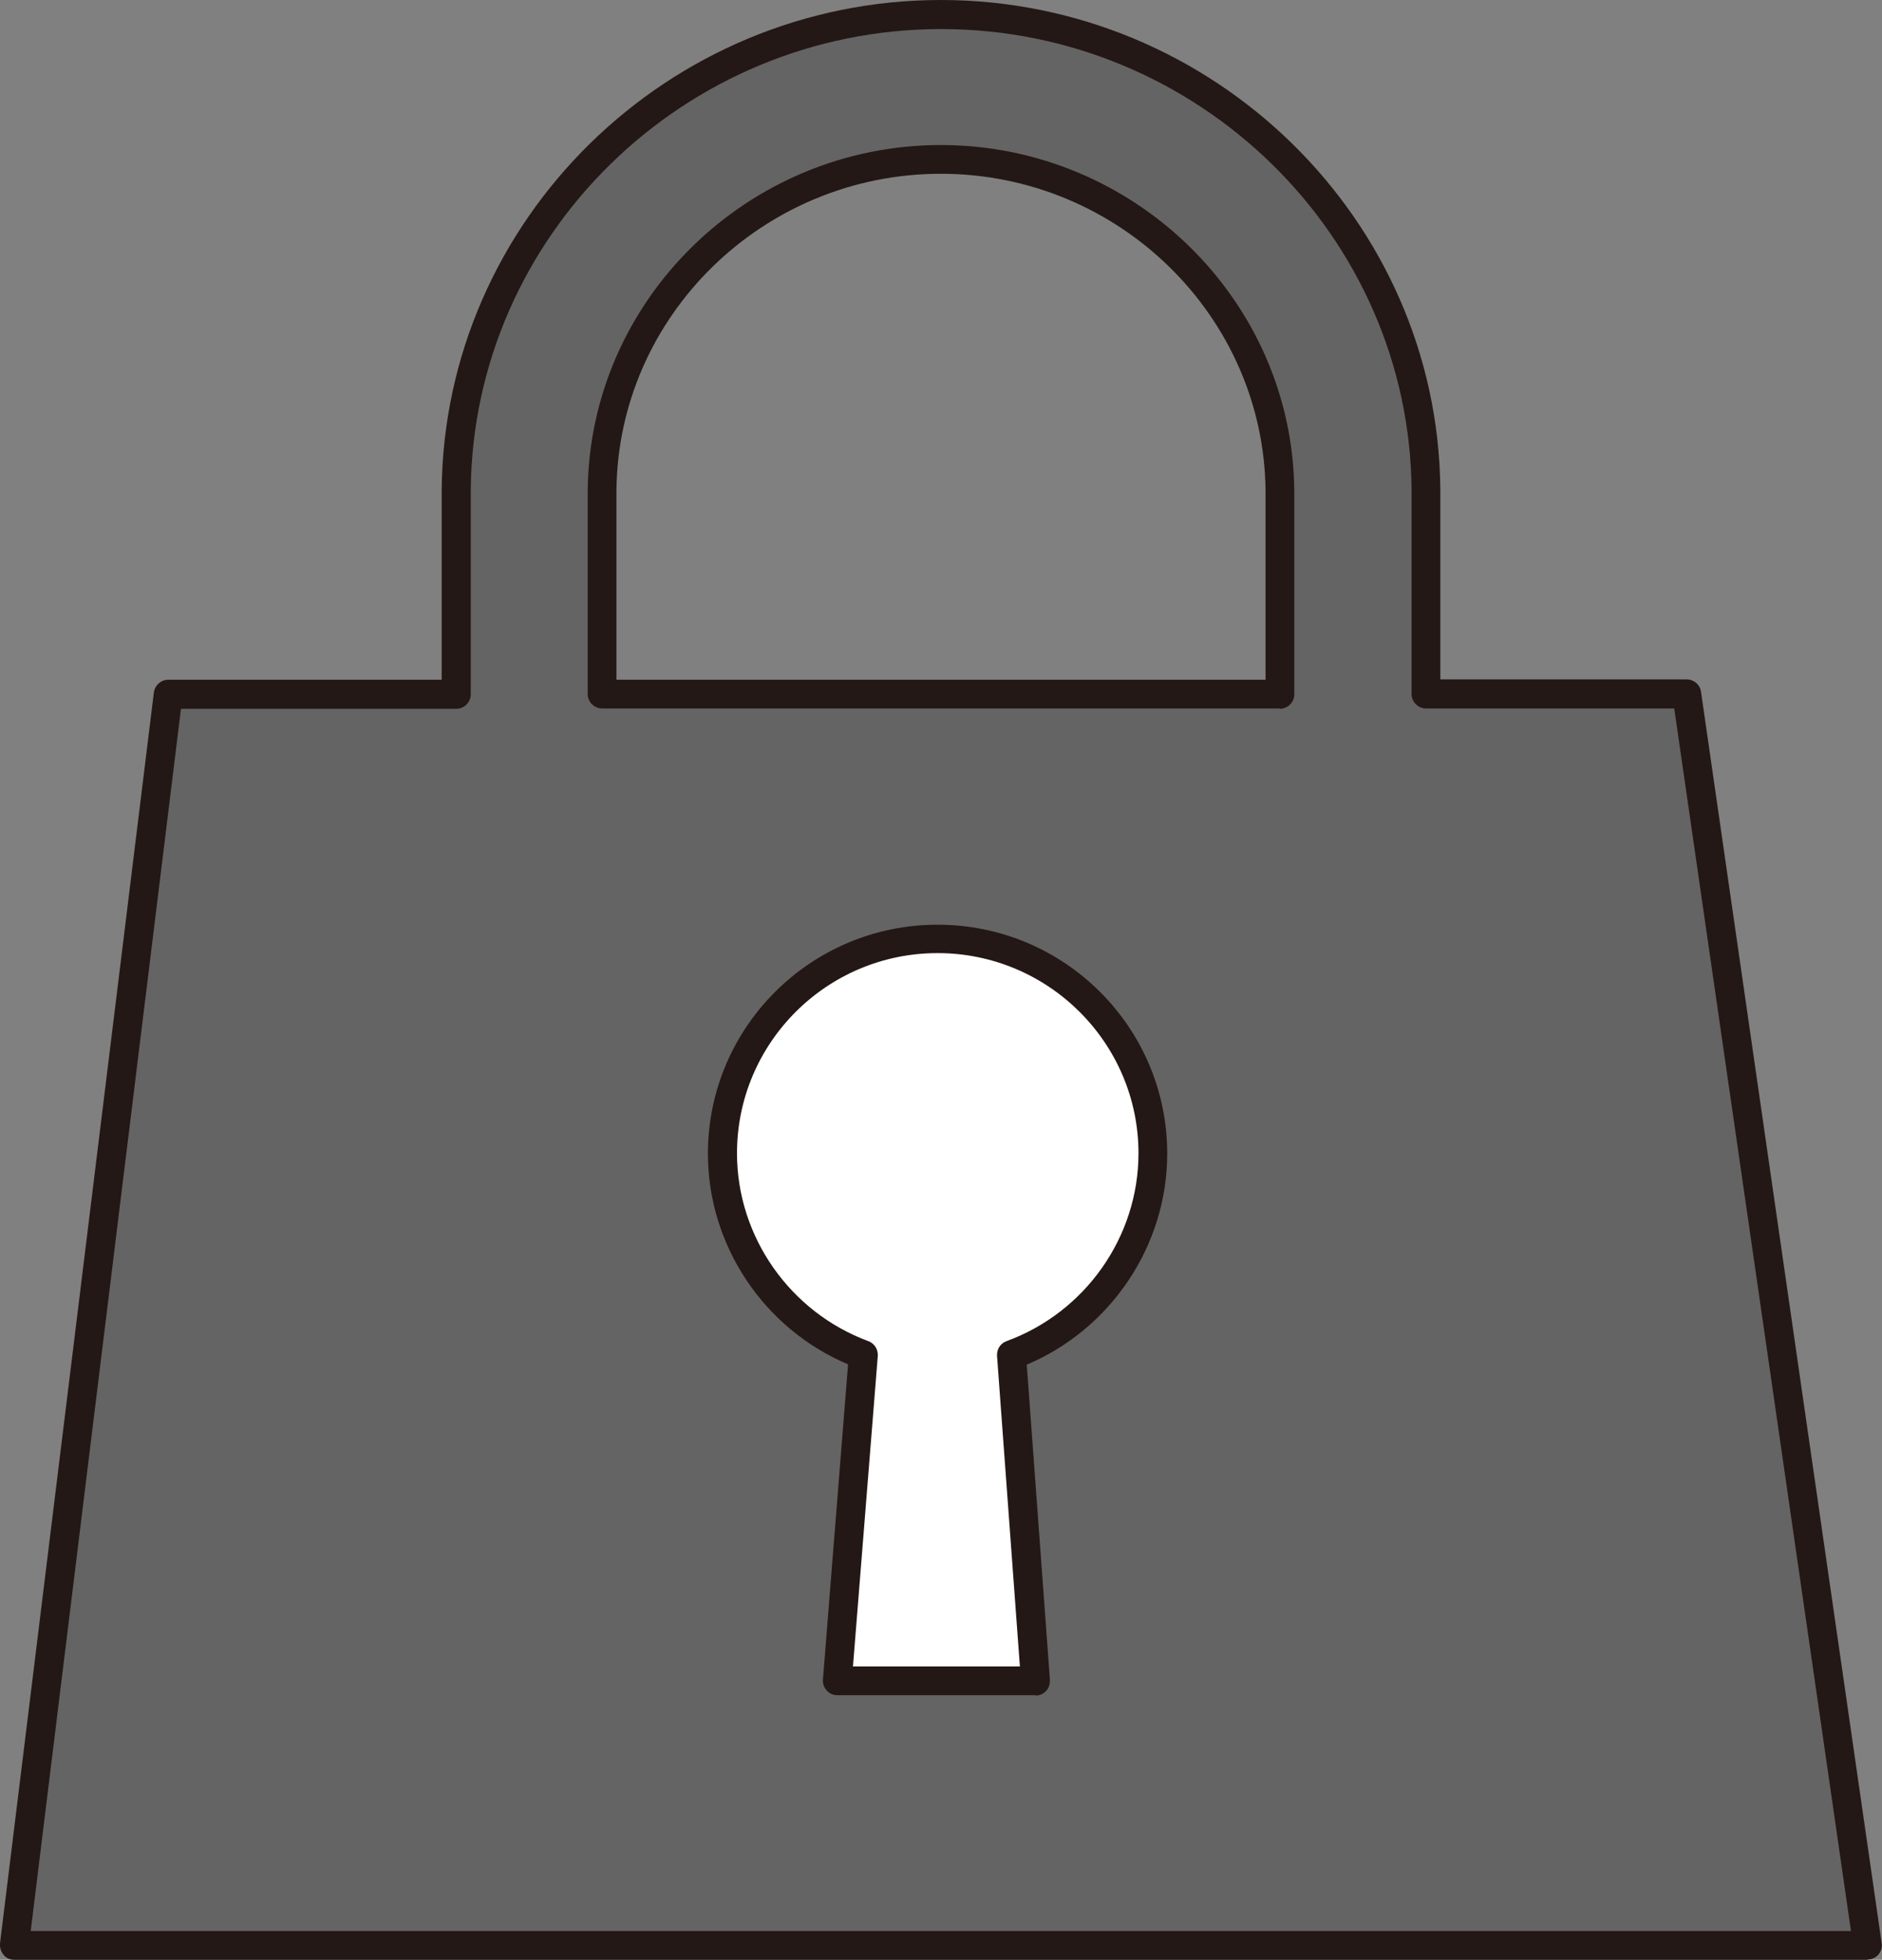
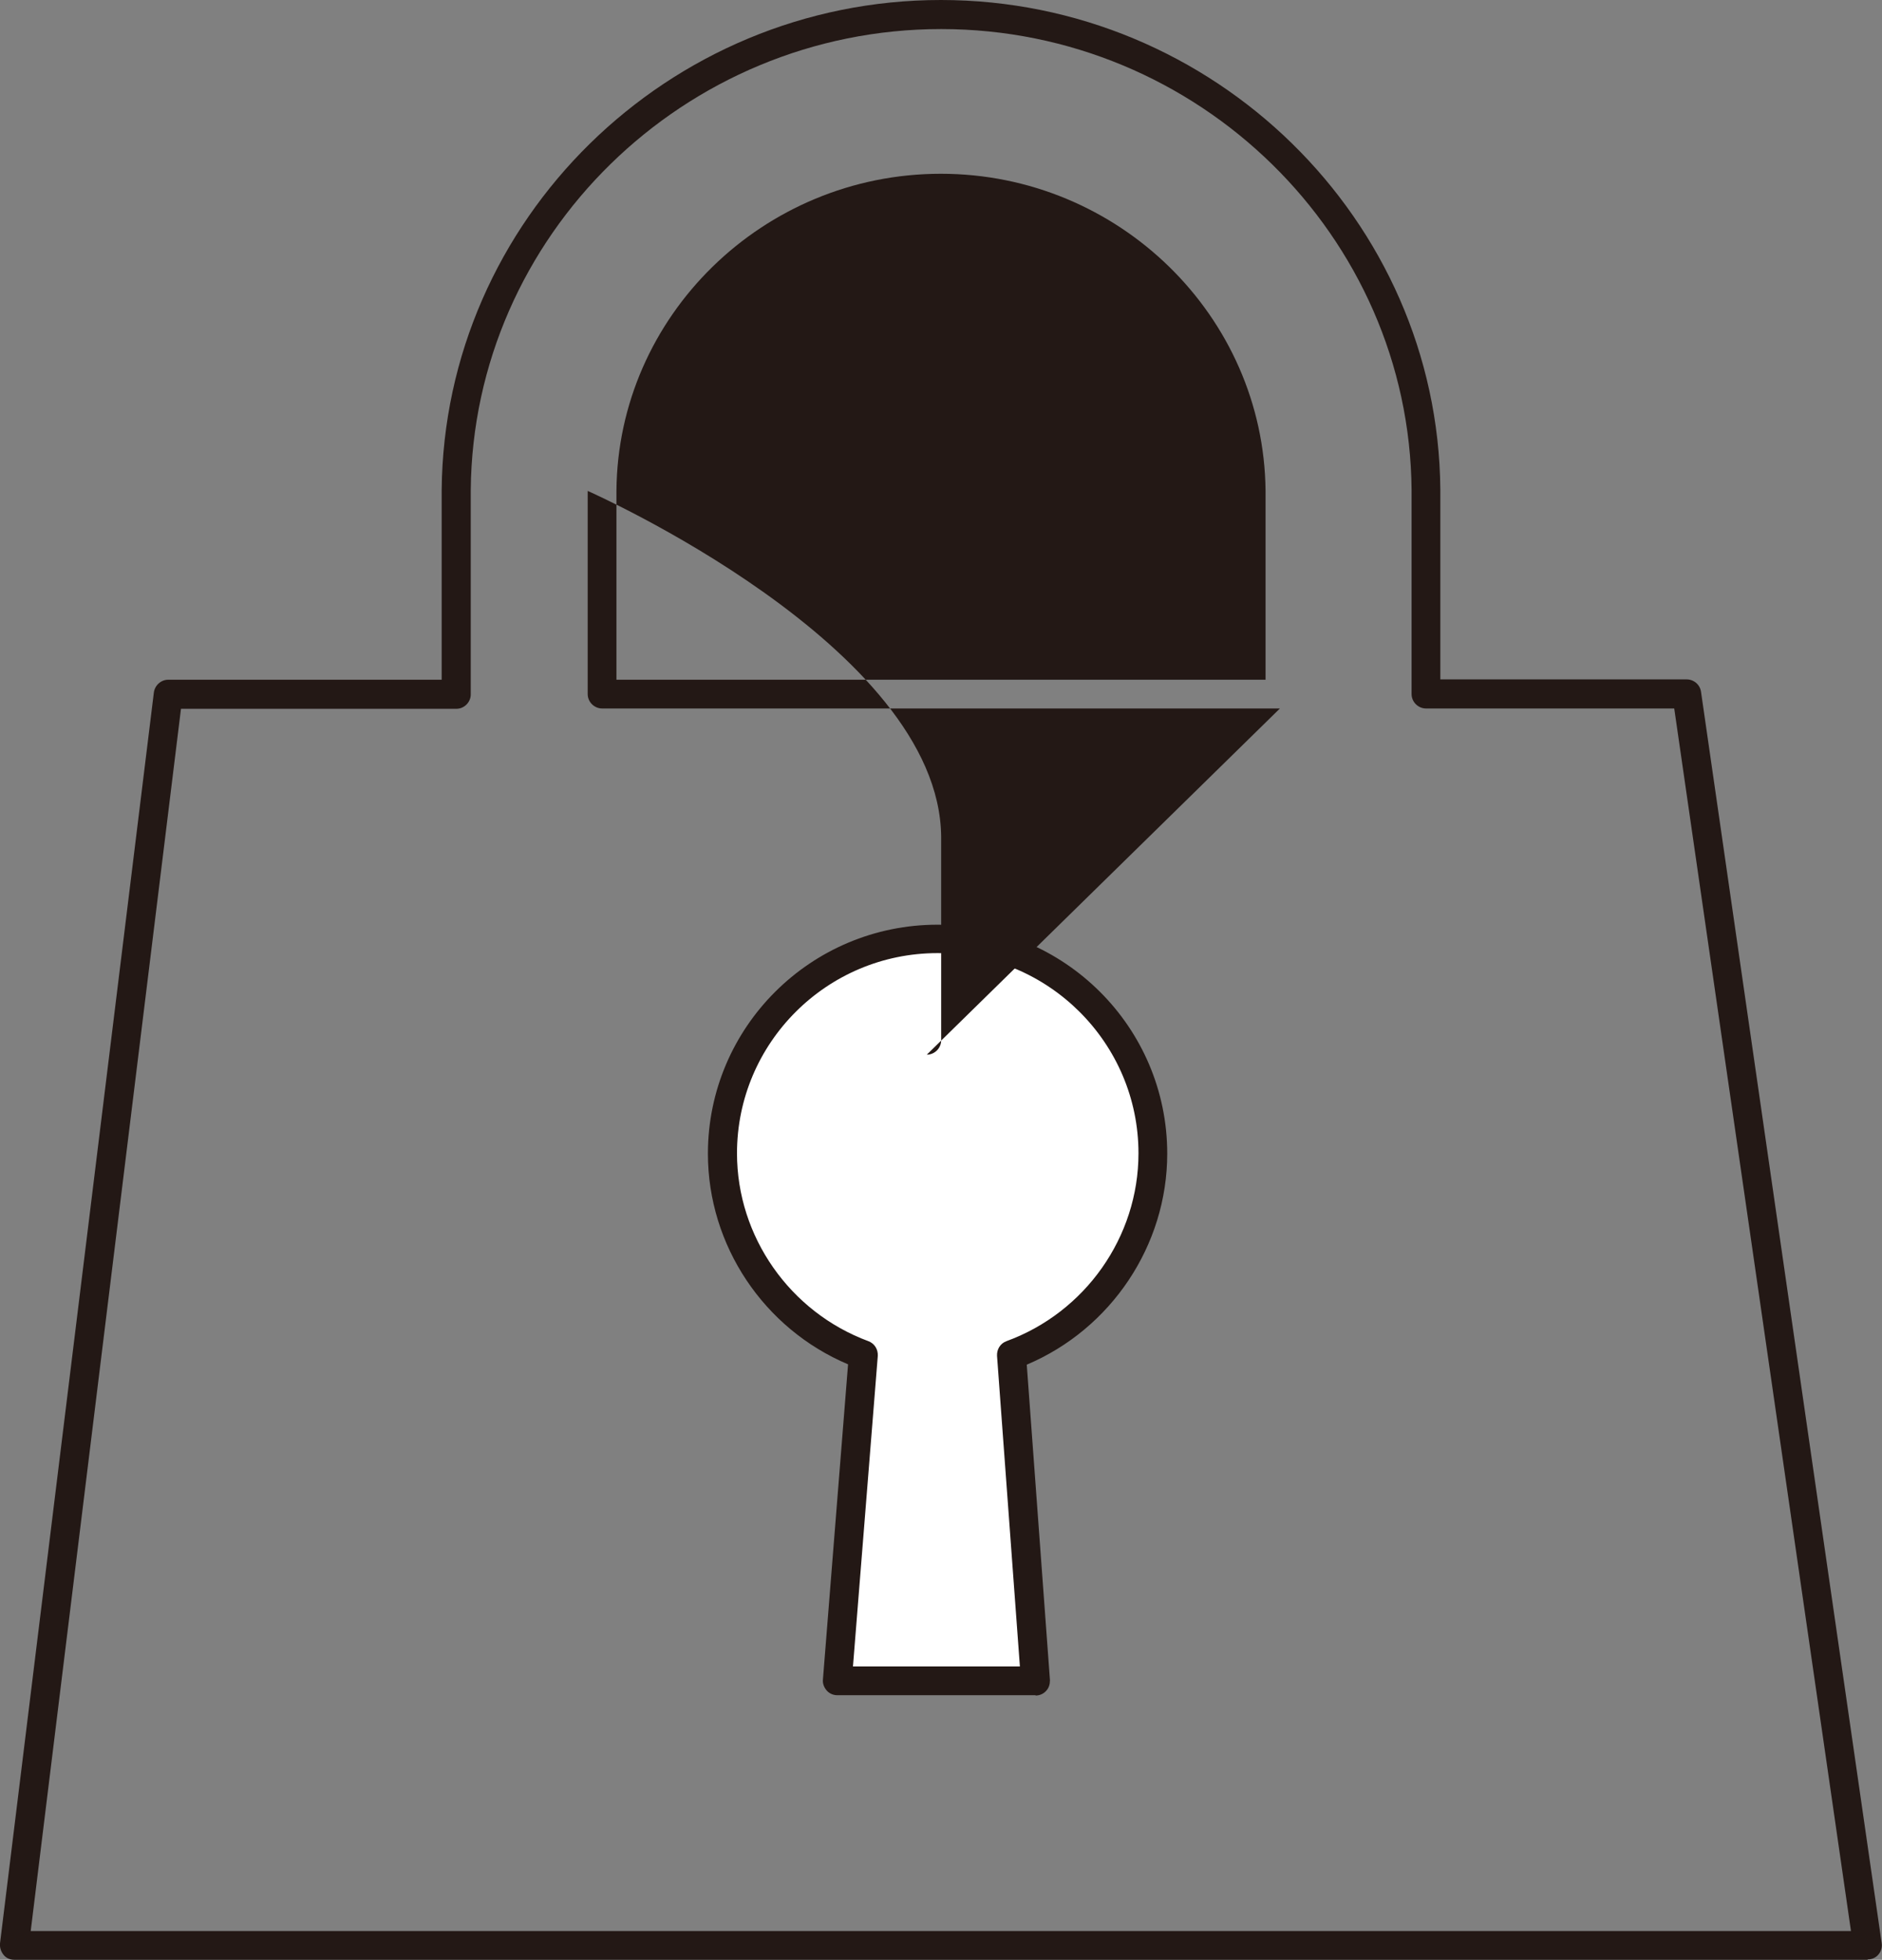
<svg xmlns="http://www.w3.org/2000/svg" id="_レイヤー_1" viewBox="0 0 57.61 60">
  <rect x="0" y="0" width="57.61" height="60" fill="#808080" stroke="none" />
  <defs>
    <style>.cls-1{fill:#fff;}.cls-2{fill:#656464;}.cls-3{fill:#231815;}</style>
  </defs>
-   <path class="cls-2" d="m28.8.44c8.12,0,14.78,6.53,14.85,14.55h0v6.26h7.98l5.54,38.31H.44L5.15,21.25h8.81v-6.24h0v-.02C14.03,6.97,20.69.44,28.8.44Zm6.49,34.87c0-3.63-2.95-6.57-6.59-6.57s-6.58,2.94-6.58,6.57c0,2.83,1.8,5.24,4.31,6.16l-.8,9.99h6.07l-.73-9.98c2.52-.92,4.33-3.33,4.33-6.16Zm3.88-14.06v-6.22c-.05-5.6-4.7-10.15-10.38-10.15s-10.33,4.55-10.37,10.15v6.22h20.75Z" />
  <path class="cls-1" d="m28.71,28.74c3.64,0,6.59,2.94,6.59,6.57,0,2.84-1.8,5.24-4.33,6.16l.73,9.98h-6.07l.8-9.99c-2.51-.92-4.31-3.33-4.31-6.16,0-3.63,2.95-6.57,6.58-6.57Z" />
  <path class="cls-3" d="m57.17,60H.44c-.13,0-.25-.05-.33-.15s-.12-.22-.11-.35L4.71,21.2c.03-.22.22-.39.44-.39h8.37v-5.8c.07-8.28,6.93-15.01,15.28-15.01s15.22,6.72,15.29,14.98v5.82h7.54c.22,0,.41.16.44.38l5.53,38.31c.02.13-.02.26-.1.35-.08.1-.21.15-.33.15Zm-56.23-.88h55.72l-5.41-37.43h-7.6c-.24,0-.44-.2-.44-.44v-6.24c-.06-7.79-6.53-14.12-14.4-14.12s-14.33,6.33-14.4,14.11v6.26c0,.24-.2.44-.44.44H5.54L.94,59.12Z" />
  <path class="cls-3" d="m31.7,51.9h-6.07c-.12,0-.24-.05-.32-.14-.08-.09-.13-.21-.12-.33l.77-9.66c-2.58-1.09-4.29-3.64-4.29-6.45,0-3.87,3.15-7.01,7.03-7.01s7.03,3.14,7.03,7.01c0,2.81-1.72,5.37-4.3,6.46l.71,9.66c0,.12-.03.24-.12.33-.08.09-.2.14-.32.14Zm-5.59-.88h5.11l-.7-9.51c-.01-.2.1-.38.29-.45,2.41-.88,4.04-3.19,4.04-5.75,0-3.38-2.76-6.13-6.15-6.13s-6.14,2.75-6.14,6.13c0,2.55,1.62,4.86,4.02,5.75.19.07.3.25.29.45l-.76,9.51Z" />
-   <path class="cls-3" d="m39.18,21.69h-20.75c-.24,0-.44-.2-.44-.44v-6.22c.05-5.84,4.9-10.59,10.81-10.59s10.77,4.75,10.82,10.59v6.23c0,.24-.2.44-.44.44Zm-20.31-.88h19.87v-5.78c-.05-5.35-4.5-9.71-9.94-9.71s-9.89,4.36-9.93,9.71v5.78Z" />
+   <path class="cls-3" d="m39.18,21.69h-20.75c-.24,0-.44-.2-.44-.44v-6.22s10.77,4.75,10.82,10.59v6.23c0,.24-.2.44-.44.44Zm-20.31-.88h19.87v-5.78c-.05-5.35-4.5-9.71-9.94-9.71s-9.89,4.36-9.93,9.71v5.78Z" />
</svg>